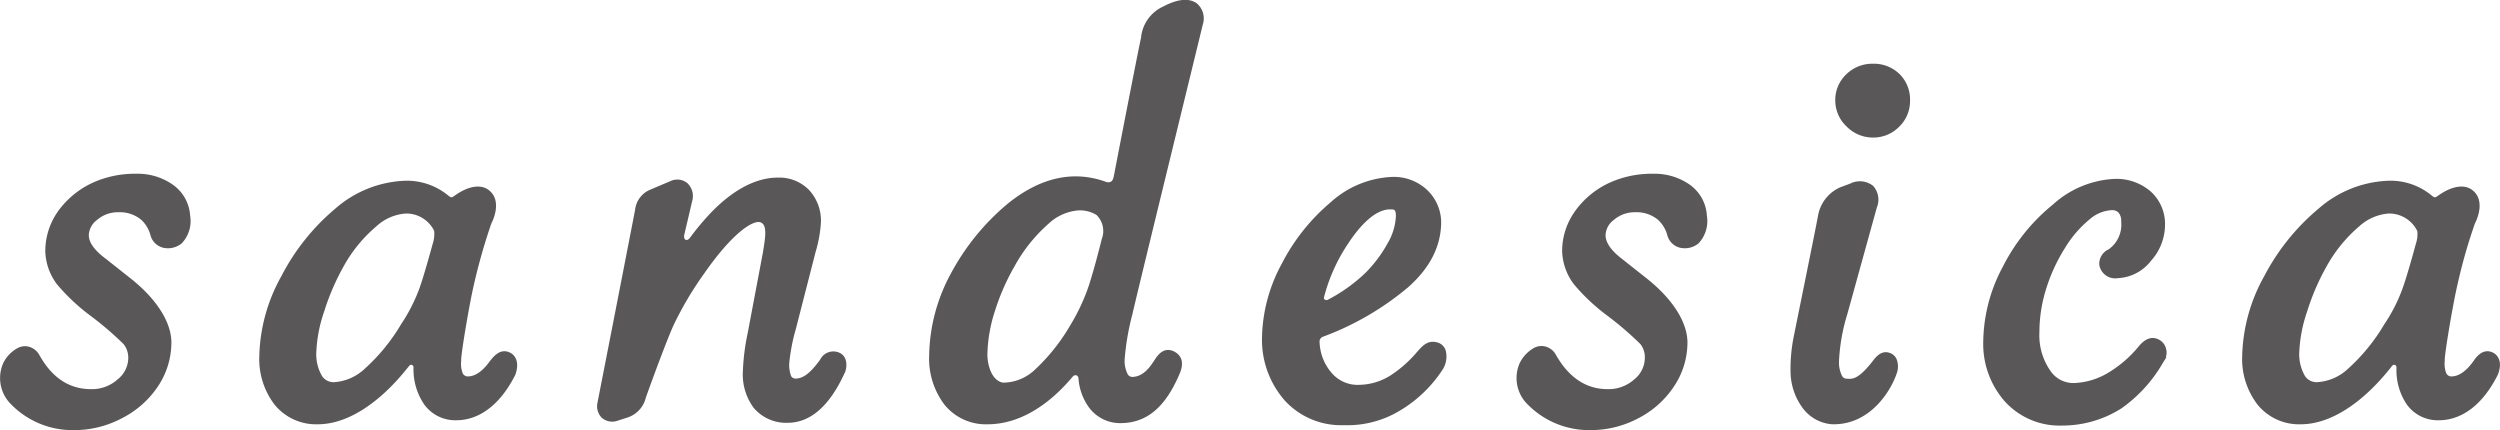
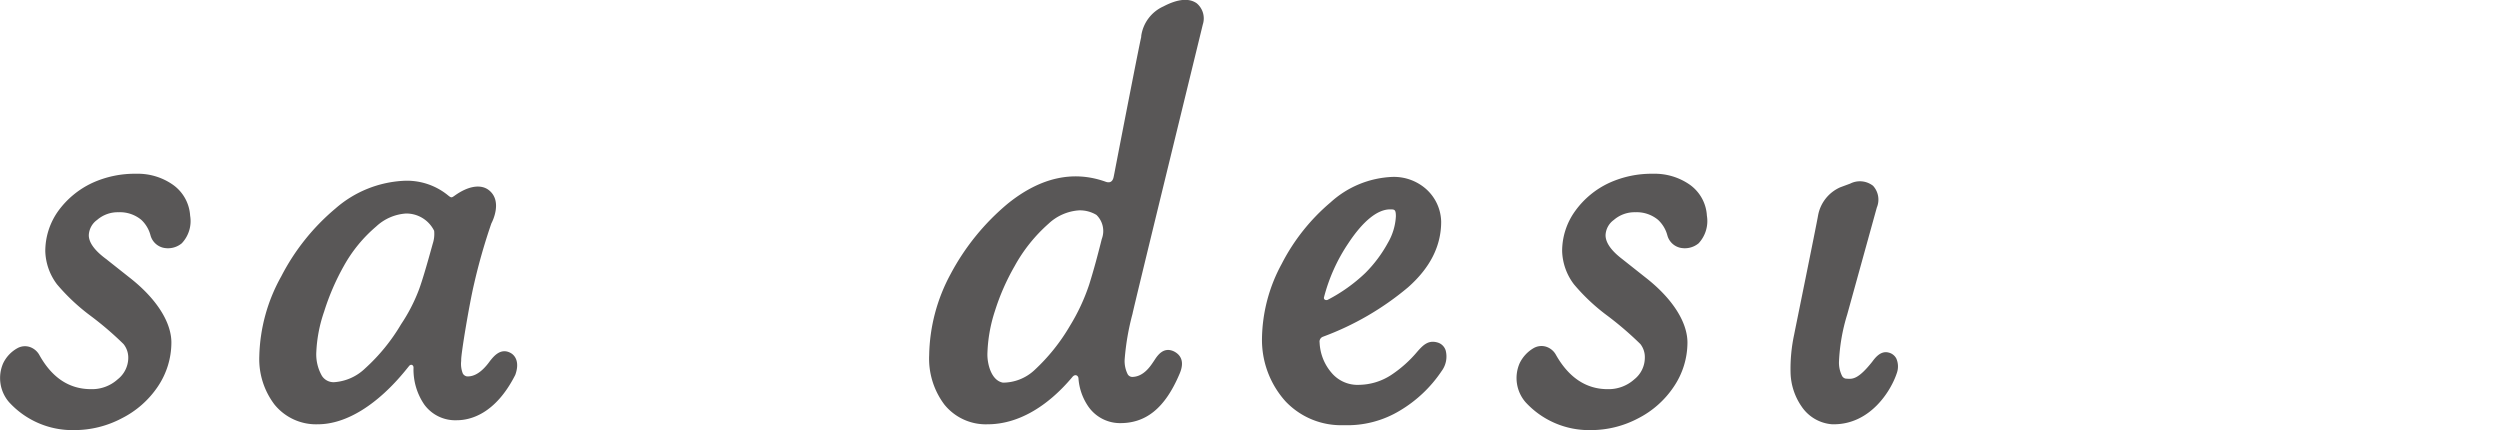
<svg xmlns="http://www.w3.org/2000/svg" viewBox="0 0 253.37 43.59">
  <defs>
    <style>.cls-1{fill:#595757;}</style>
  </defs>
  <g id="レイヤー_2" data-name="レイヤー 2">
    <g id="文字">
      <path class="cls-1" d="M17.49,18.7a6.19,6.19,0,0,0-3.68-1.09,10.34,10.34,0,0,0-4.46.93A8.92,8.92,0,0,0,5.89,21.4a7,7,0,0,0-1.3,4.06,5.83,5.83,0,0,0,1.19,3.36A20.2,20.2,0,0,0,9.17,32a32.83,32.83,0,0,1,3.35,2.87A2.2,2.2,0,0,1,13,36.28a2.78,2.78,0,0,1-1.07,2.16,3.87,3.87,0,0,1-2.7,1C7,39.44,5.27,38.27,4,36a1.75,1.75,0,0,0-1-.84,1.58,1.58,0,0,0-1.24.13A3.45,3.45,0,0,0,.32,36.82a3.74,3.74,0,0,0,.59,3.93,8.7,8.7,0,0,0,6.62,2.84,10.27,10.27,0,0,0,4.8-1.19A9.6,9.6,0,0,0,16,39.17a8,8,0,0,0,1.37-4.45c0-2.1-1.56-4.51-4.28-6.62l-2.35-1.86C9.59,25.39,9,24.58,9,23.84a2,2,0,0,1,.84-1.55A3.19,3.19,0,0,1,12,21.51a3.4,3.4,0,0,1,2.32.77,3.29,3.29,0,0,1,.93,1.56,1.77,1.77,0,0,0,1.26,1.26,2.19,2.19,0,0,0,1.91-.44,3.27,3.27,0,0,0,.85-2.8A4.14,4.14,0,0,0,17.49,18.7Z" />
      <path class="cls-1" d="M171.23,18.7a6.22,6.22,0,0,0-3.69-1.09,10.34,10.34,0,0,0-4.46.93,8.81,8.81,0,0,0-3.45,2.86,6.92,6.92,0,0,0-1.31,4.06,5.84,5.84,0,0,0,1.2,3.36A19.8,19.8,0,0,0,162.91,32a33.68,33.68,0,0,1,3.34,2.87,2.15,2.15,0,0,1,.45,1.41,2.8,2.8,0,0,1-1.06,2.16,3.9,3.9,0,0,1-2.71,1c-2.17,0-3.93-1.17-5.23-3.46a1.73,1.73,0,0,0-1-.84,1.6,1.6,0,0,0-1.25.13,3.56,3.56,0,0,0-1.44,1.55,3.74,3.74,0,0,0,.59,3.93,8.73,8.73,0,0,0,6.62,2.84,10.24,10.24,0,0,0,4.8-1.19,9.56,9.56,0,0,0,3.63-3.23,8,8,0,0,0,1.37-4.45c0-2.1-1.56-4.51-4.28-6.62l-2.35-1.86c-1.11-.85-1.67-1.66-1.67-2.4a2,2,0,0,1,.84-1.55,3.2,3.2,0,0,1,2.17-.78,3.39,3.39,0,0,1,2.31.77,3.3,3.3,0,0,1,.94,1.56,1.76,1.76,0,0,0,1.26,1.26,2.2,2.2,0,0,0,1.91-.44,3.31,3.31,0,0,0,.84-2.8A4.13,4.13,0,0,0,171.23,18.7Z" />
      <path class="cls-1" d="M51.67,35.73h0c-1-.48-1.69.47-2,.84-1.12,1.58-2,1.58-2.32,1.58a.58.58,0,0,1-.45-.31,2.64,2.64,0,0,1-.16-1.26v-.12c0-.69.82-5.62,1.3-7.66a59.67,59.67,0,0,1,1.76-6.16c.12-.22,1.13-2.25-.23-3.35-.8-.65-2.08-.47-3.48.53-.35.25-.35.25-.78-.1A6.59,6.59,0,0,0,41,18.32a11.36,11.36,0,0,0-7,2.81A22.27,22.27,0,0,0,28.51,28a17.37,17.37,0,0,0-2.23,8.1A7.6,7.6,0,0,0,27.82,41a5.42,5.42,0,0,0,4.39,2c2.9,0,6.07-2,8.92-5.5l.3-.37c.22-.3.48-.13.48.12A6.28,6.28,0,0,0,43,41a3.88,3.88,0,0,0,3.29,1.59c1.34,0,3.9-.59,5.93-4.59C52.68,36.74,52.25,36,51.67,35.73Zm-17.76,3a1.4,1.4,0,0,1-1.28-.63,4.39,4.39,0,0,1-.57-2.46,14.38,14.38,0,0,1,.79-4.06,24.12,24.12,0,0,1,2-4.63,14.43,14.43,0,0,1,3.28-4,4.9,4.9,0,0,1,3-1.31A3.14,3.14,0,0,1,44,23.39a3.15,3.15,0,0,1-.14,1.3h0c-.28,1-1,3.65-1.46,4.82a17.12,17.12,0,0,1-1.75,3.35A19.12,19.12,0,0,1,37,37.34,5,5,0,0,1,33.91,38.73Z" />
-       <path class="cls-1" d="M252.64,35.73h0c-1-.48-1.69.47-1.94.84-1.12,1.58-2,1.58-2.32,1.58a.58.58,0,0,1-.45-.31,2.64,2.64,0,0,1-.16-1.26v-.12c0-.69.82-5.62,1.3-7.66a55,55,0,0,1,1.76-6.16c.12-.22,1.13-2.25-.23-3.35-.8-.65-2.08-.47-3.49.53-.35.25-.35.25-.78-.1a6.55,6.55,0,0,0-4.33-1.4,11.36,11.36,0,0,0-7,2.81A22.45,22.45,0,0,0,229.47,28a17.37,17.37,0,0,0-2.23,8.1A7.6,7.6,0,0,0,228.79,41a5.42,5.42,0,0,0,4.39,2c2.9,0,6.07-2,8.92-5.5.1-.12.2-.24.29-.37.23-.3.49-.13.49.12A6.21,6.21,0,0,0,243.93,41a3.86,3.86,0,0,0,3.28,1.59c1.35,0,3.91-.59,5.93-4.59C253.65,36.74,253.21,36,252.64,35.73Zm-17.77,3a1.4,1.4,0,0,1-1.27-.63,4.39,4.39,0,0,1-.57-2.46,14.38,14.38,0,0,1,.79-4.06,23.51,23.51,0,0,1,2-4.63,14.59,14.59,0,0,1,3.27-4,5,5,0,0,1,3-1.31,3.17,3.17,0,0,1,2.9,1.78,3.09,3.09,0,0,1-.15,1.3h0c-.27,1-1,3.65-1.46,4.82a16.6,16.6,0,0,1-1.75,3.35,19.11,19.11,0,0,1-3.66,4.48A5,5,0,0,1,234.87,38.73Z" />
-       <path class="cls-1" d="M85.19,35.81a1.49,1.49,0,0,0-2.07.64C82,38,81.28,38.37,80.6,38.37a.54.54,0,0,1-.41-.23A3.12,3.12,0,0,1,80,36.69a19.32,19.32,0,0,1,.66-3.36l2-7.8a13.15,13.15,0,0,0,.54-3A4.58,4.58,0,0,0,82,19.26,4.21,4.21,0,0,0,78.82,18c-2.3,0-4.75,1.35-7.09,3.9a26.46,26.46,0,0,0-1.79,2.18c-.33.45-.72.24-.58-.34.42-1.76.78-3.32.78-3.32a1.81,1.81,0,0,0-.49-1.87,1.62,1.62,0,0,0-1.69-.2l-2.1.89a2.5,2.5,0,0,0-1.49,2c-.09.5-2.33,12-3.81,19.54A1.67,1.67,0,0,0,61,42.35a1.61,1.61,0,0,0,1.61.28l1-.32a2.8,2.8,0,0,0,1.84-2c.25-.72,2-5.54,2.79-7.3a34.56,34.56,0,0,1,3.09-5.24c3-4.32,5.08-5.52,5.77-5.23s.46,1.55.22,3.05l-1.54,8.15a22.7,22.7,0,0,0-.49,3.87,5.68,5.68,0,0,0,1.1,3.73,4.32,4.32,0,0,0,3.07,1.51l.35,0c2.3,0,4.24-1.67,5.77-5C85.75,37.61,86.07,36.33,85.19,35.81Z" />
      <path class="cls-1" d="M117.91.65a3.88,3.88,0,0,0-2.25,3l0,.1c-.15.59-1.67,8.38-2.48,12.57-.13.66-.23,1.22-.32,1.64-.14.63-.58.54-.8.46-3.29-1.18-6.61-.44-9.89,2.19a23.82,23.82,0,0,0-5.82,7.15A17.87,17.87,0,0,0,94.17,36a7.73,7.73,0,0,0,1.54,5,5.39,5.39,0,0,0,4.39,2c3,0,6-1.71,8.59-4.8.28-.33.59-.14.61.14a5.74,5.74,0,0,0,.9,2.71,3.92,3.92,0,0,0,3.17,1.83c2.74.07,4.7-1.5,6.18-5,.61-1.41-.07-2-.54-2.25-1.08-.54-1.7.4-2,.86l-.1.15c-.29.43-1,1.56-2.18,1.56a.54.54,0,0,1-.45-.29,3,3,0,0,1-.3-1.45,25.13,25.13,0,0,1,.8-4.66c0-.19,6.89-28.34,7.12-29.31a2,2,0,0,0-.62-2.16C120.51-.21,119.38-.12,117.91.65Zm-6.25,23.58-.11.44c-.3,1.17-.64,2.5-1.17,4.19A20.06,20.06,0,0,1,108.45,33a19.56,19.56,0,0,1-3.62,4.52,4.71,4.71,0,0,1-3.18,1.26c-1.16-.2-1.58-1.82-1.58-2.85a15.18,15.18,0,0,1,.76-4.4,22.87,22.87,0,0,1,2-4.56,16,16,0,0,1,3.43-4.29,5,5,0,0,1,3.09-1.36,3.26,3.26,0,0,1,1.77.46A2.27,2.27,0,0,1,111.66,24.23Z" />
      <path class="cls-1" d="M145.78,34.74h0c-1-.34-1.55.23-2.14.9A12.33,12.33,0,0,1,141,38a6.08,6.08,0,0,1-3.19,1,3.45,3.45,0,0,1-2.87-1.23,5,5,0,0,1-1.2-3.05.53.53,0,0,1,.33-.59,29,29,0,0,0,8.62-5c2.27-2,3.37-4.22,3.37-6.66a4.56,4.56,0,0,0-1.56-3.34,4.93,4.93,0,0,0-3.39-1.2,9.89,9.89,0,0,0-6.26,2.58,20.22,20.22,0,0,0-4.95,6.23,16.23,16.23,0,0,0-2,7.54,9.31,9.31,0,0,0,2.37,6.38,7.75,7.75,0,0,0,5.92,2.43,10.28,10.28,0,0,0,5.71-1.49,13.21,13.21,0,0,0,4.21-4,2.46,2.46,0,0,0,.41-2.07A1.21,1.21,0,0,0,145.78,34.74Zm-4.9-13.52c.45,0,.59,0,.59.71a5.93,5.93,0,0,1-.81,2.68,13.34,13.34,0,0,1-2.28,3.05,16.46,16.46,0,0,1-3.81,2.72c-.17.09-.46,0-.38-.27a17.68,17.68,0,0,1,2.45-5.44C138.13,22.41,139.6,21.22,140.88,21.22Z" />
      <path class="cls-1" d="M191.4,35.73c-.81-.21-1.37.55-1.66.94-1.43,1.8-2,1.75-2.56,1.71a.53.53,0,0,1-.51-.32,3,3,0,0,1-.29-1.46,18.92,18.92,0,0,1,.83-4.72l3-10.84a2.08,2.08,0,0,0-.38-2.21,2.17,2.17,0,0,0-2.32-.22l-1,.37a3.87,3.87,0,0,0-2.26,2.9c-.17,1-2.39,11.87-2.41,12a16.44,16.44,0,0,0-.37,3.9,6.28,6.28,0,0,0,1.12,3.42A4.09,4.09,0,0,0,185.69,43h.16c3.71,0,5.8-3.39,6.39-5.19a2,2,0,0,0-.05-1.47A1.19,1.19,0,0,0,191.4,35.73Z" />
-       <path class="cls-1" d="M219.52,35.33a1.38,1.38,0,0,0-.68-.89c-.71-.39-1.41-.16-2.09.67a11.85,11.85,0,0,1-3.06,2.65,7.21,7.21,0,0,1-3.49,1.06,2.8,2.8,0,0,1-2.37-1.2,6.29,6.29,0,0,1-1.14-3.95,14.72,14.72,0,0,1,.68-4.39,17.56,17.56,0,0,1,1.9-4.13,11.34,11.34,0,0,1,2.52-2.93A3.71,3.71,0,0,1,214,21.3a.88.88,0,0,1,.71.25,1.3,1.3,0,0,1,.27.92,3.07,3.07,0,0,1-1.27,2.8,1.6,1.6,0,0,0-.95,1.57,1.63,1.63,0,0,0,1.88,1.35A4.5,4.5,0,0,0,218,26.43a5.47,5.47,0,0,0,1.42-3.58,4.42,4.42,0,0,0-1.47-3.46,5.3,5.3,0,0,0-3.64-1.26,10,10,0,0,0-6.25,2.6A19.29,19.29,0,0,0,203,27a16.39,16.39,0,0,0-2,7.55,8.81,8.81,0,0,0,2.19,6.14A7.5,7.5,0,0,0,209,43.13a11.17,11.17,0,0,0,6-1.74,14.46,14.46,0,0,0,4.19-4.59l.37-.59-.06,0A1.43,1.43,0,0,0,219.52,35.33Z" />
-       <path class="cls-1" d="M189.81,6.46a3.75,3.75,0,0,0-2.7,1.08A3.57,3.57,0,0,0,186,10.18a3.62,3.62,0,0,0,1.15,2.64,3.73,3.73,0,0,0,2.66,1.12,3.65,3.65,0,0,0,2.65-1.08,3.61,3.61,0,0,0,1.12-2.68,3.62,3.62,0,0,0-1.07-2.68A3.72,3.72,0,0,0,189.81,6.46Z" />
    </g>
  </g>
</svg>